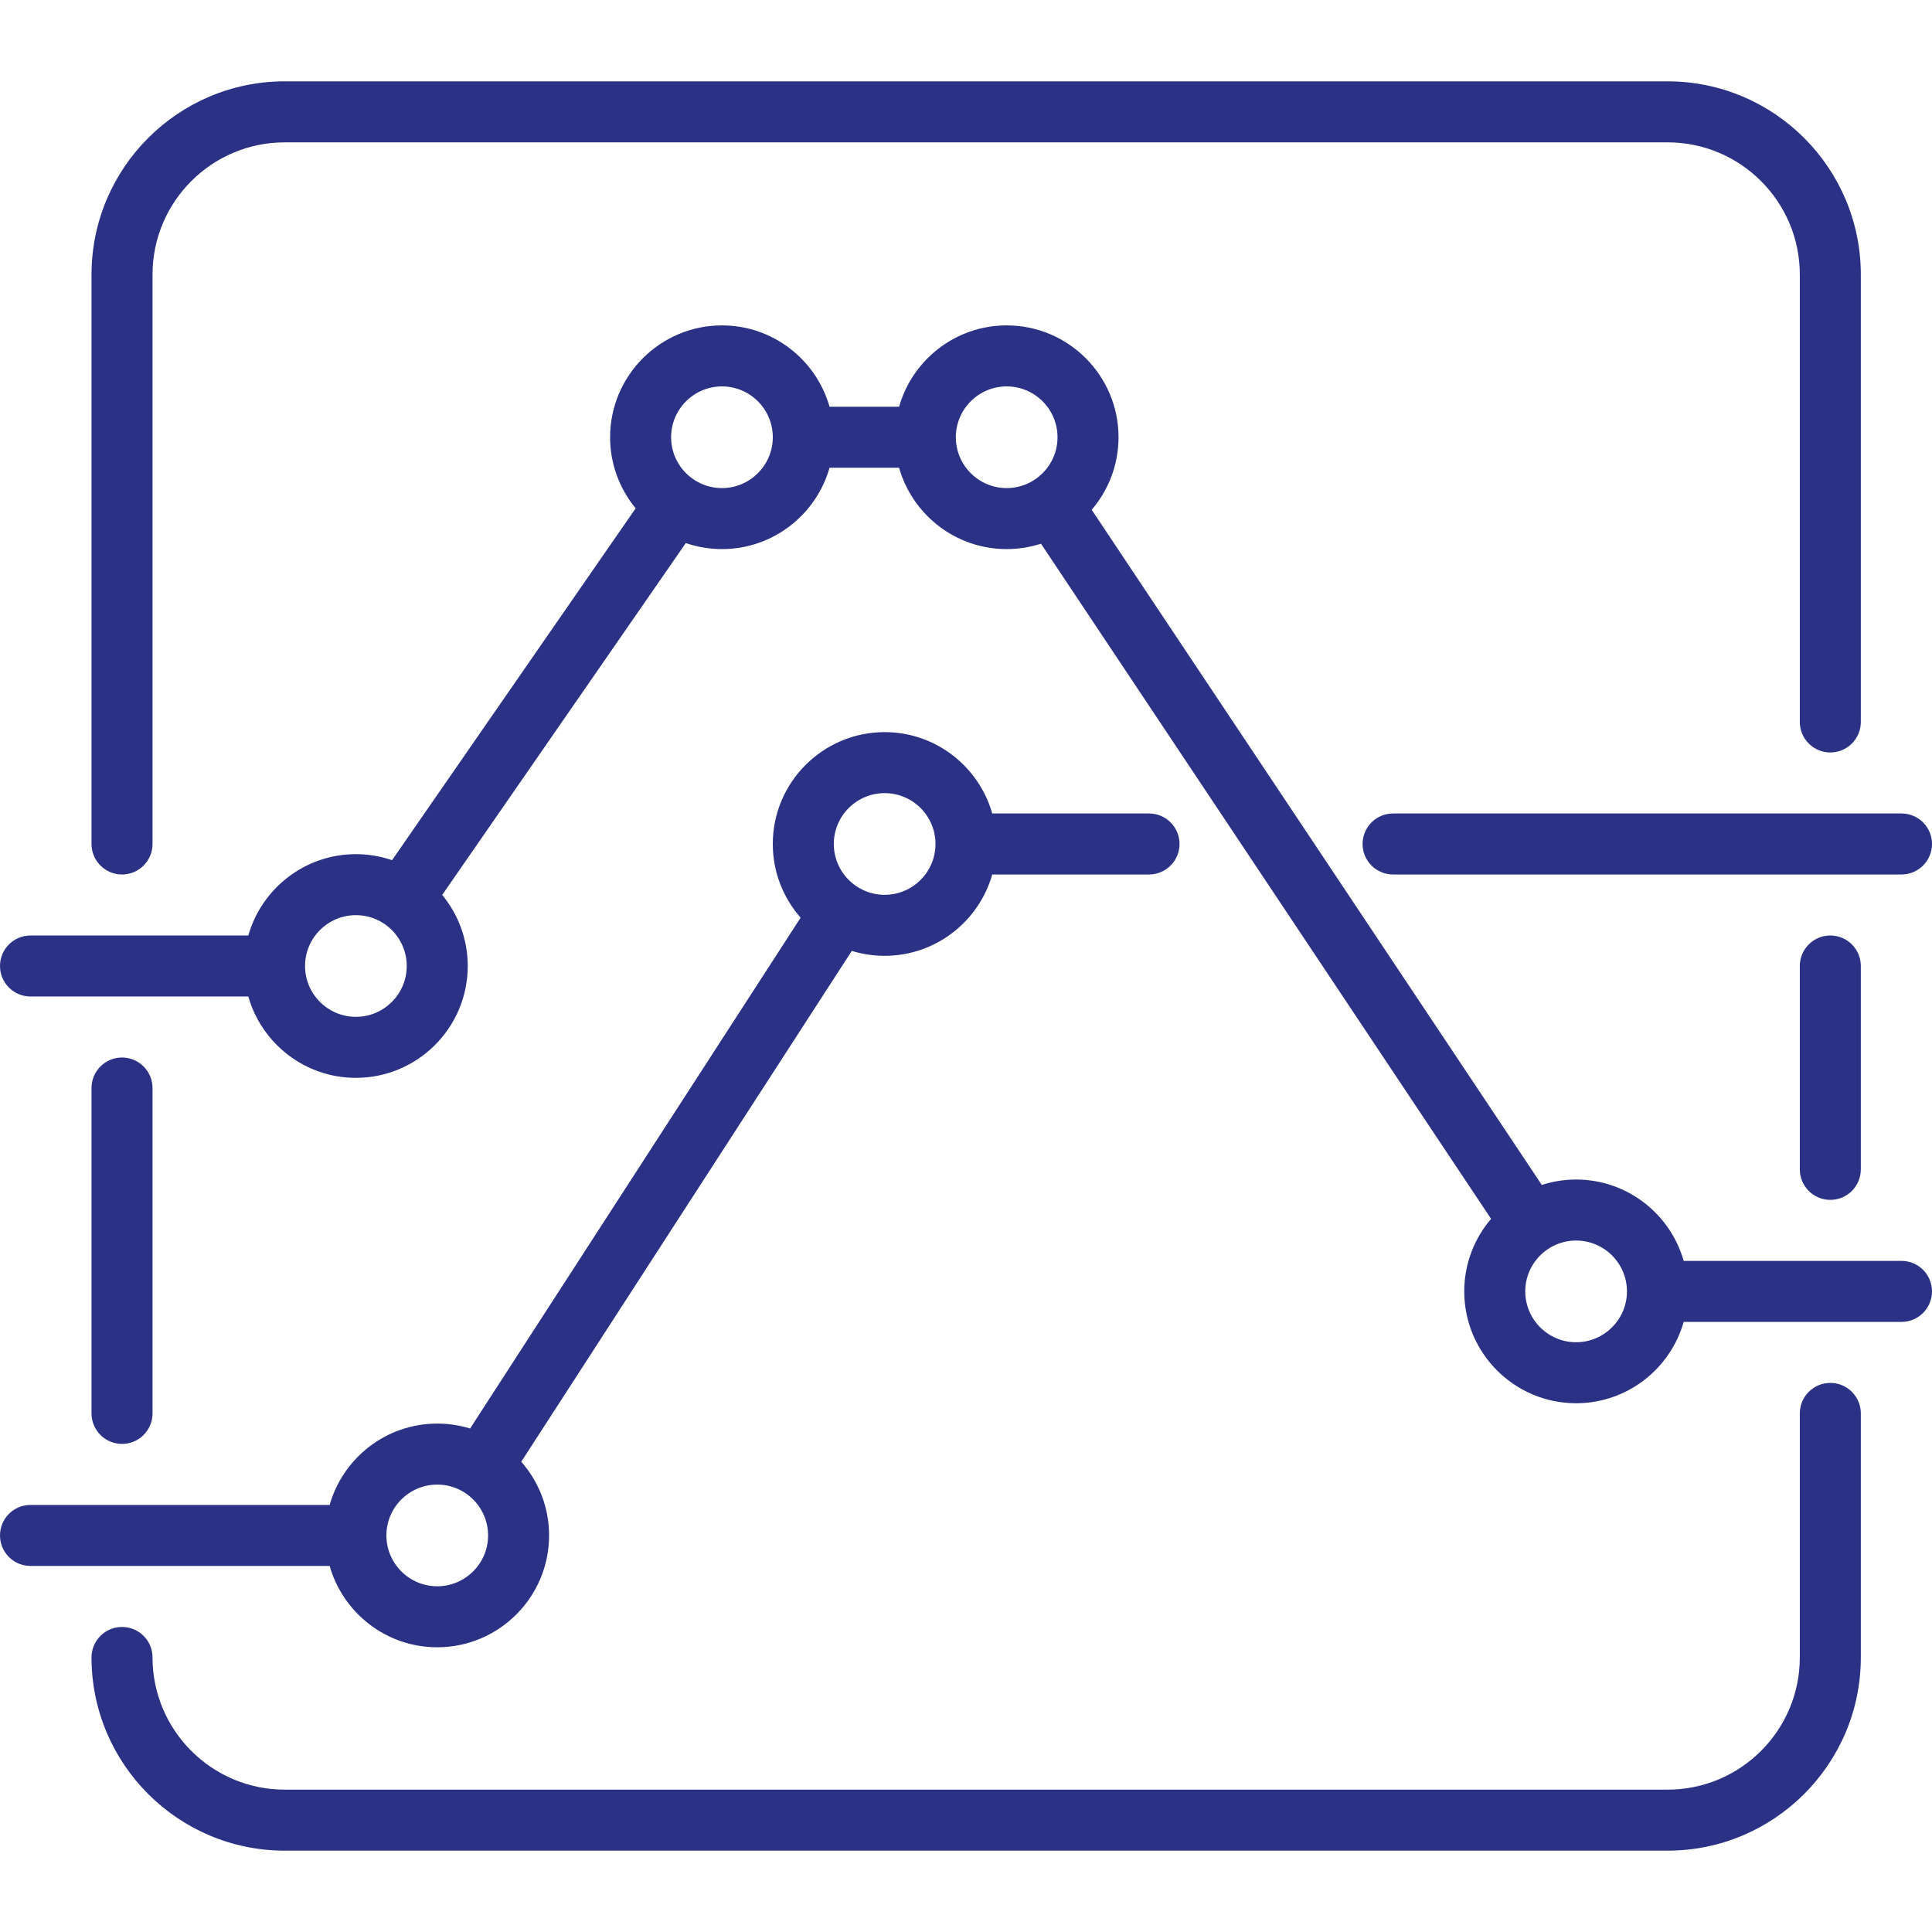
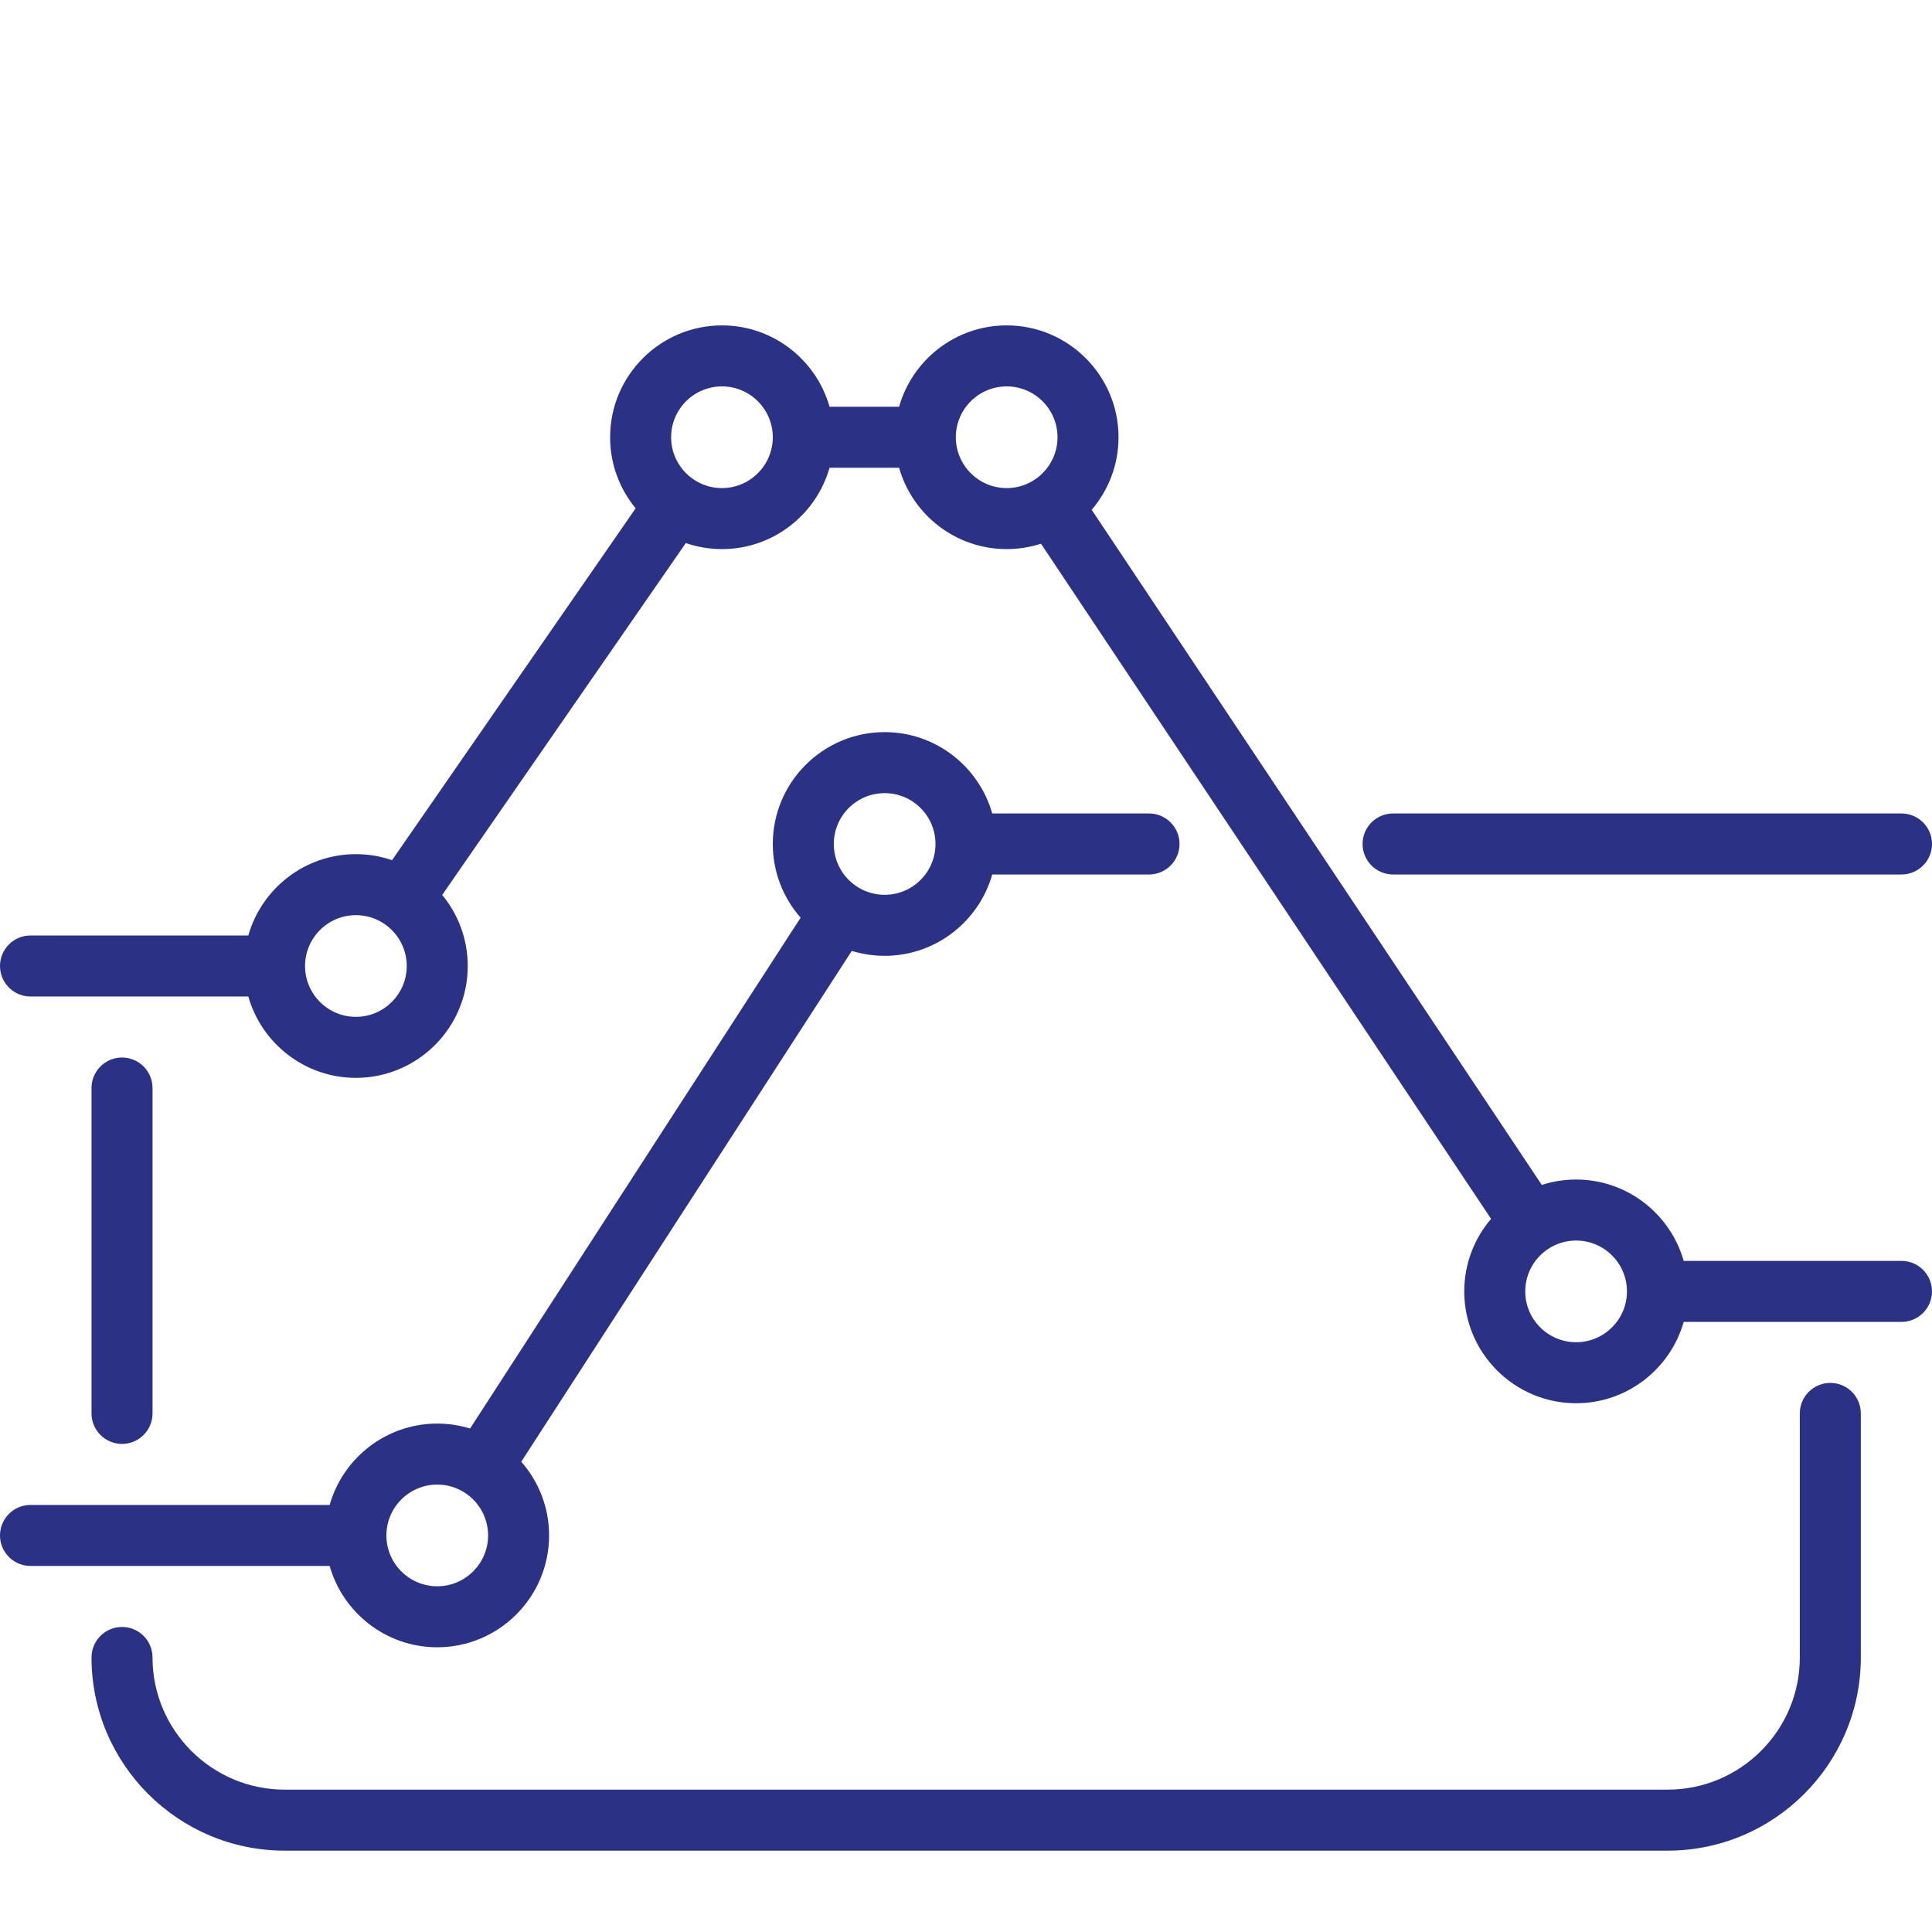
<svg xmlns="http://www.w3.org/2000/svg" version="1.1" id="Layer_1" x="0px" y="0px" viewBox="0 0 512 512" style="enable-background:new 0 0 512 512;" xml:space="preserve" width="300" height="300">
  <g width="100%" height="100%" transform="matrix(1,0,0,1,0,0)">
    <g>
      <g>
        <g>
          <path d="M361.095,223.663c0,4.465,3.618,8.084,8.084,8.084h134.737c4.466,0,8.084-3.62,8.084-8.084&#10;&#09;&#09;&#09;&#09;c0-4.465-3.618-8.084-8.084-8.084H369.179C364.713,215.579,361.095,219.199,361.095,223.663z" fill="#2b3285" fill-opacity="1" data-original-color="#000000ff" stroke="none" stroke-opacity="1" />
-           <path d="M476.968,256v53.895c0,4.465,3.618,8.084,8.084,8.084c4.466,0,8.084-3.62,8.084-8.084V256&#10;&#09;&#09;&#09;&#09;c0-4.465-3.618-8.084-8.084-8.084C480.587,247.916,476.968,251.535,476.968,256z" fill="#2b3285" fill-opacity="1" data-original-color="#000000ff" stroke="none" stroke-opacity="1" />
-           <path d="M32.337,231.747c4.466,0,8.084-3.62,8.084-8.084V72.758c0-19.316,15.715-35.032,35.032-35.032h366.484&#10;&#09;&#09;&#09;&#09;c19.317,0,35.032,15.716,35.032,35.032v118.568c0,4.465,3.618,8.084,8.084,8.084c4.466,0,8.084-3.62,8.084-8.084V72.758&#10;&#09;&#09;&#09;&#09;c0-28.231-22.969-51.2-51.2-51.2H75.453c-28.231,0-51.2,22.969-51.2,51.2v150.905C24.253,228.128,27.871,231.747,32.337,231.747z&#10;&#09;&#09;&#09;&#09;" fill="#2b3285" fill-opacity="1" data-original-color="#000000ff" stroke="none" stroke-opacity="1" />
          <path d="M485.053,366.484c-4.466,0-8.084,3.62-8.084,8.084v64.674c0,19.316-15.715,35.032-35.032,35.032H75.453&#10;&#09;&#09;&#09;&#09;c-19.317,0-35.032-15.716-35.032-35.032c0-4.465-3.619-8.084-8.084-8.084s-8.084,3.62-8.084,8.084&#10;&#09;&#09;&#09;&#09;c0,28.231,22.969,51.2,51.2,51.2h366.484c28.231,0,51.2-22.969,51.2-51.2v-64.674&#10;&#09;&#09;&#09;&#09;C493.137,370.104,489.518,366.484,485.053,366.484z" fill="#2b3285" fill-opacity="1" data-original-color="#000000ff" stroke="none" stroke-opacity="1" />
          <path d="M503.916,334.147h-57.719c-3.529-12.426-14.971-21.558-28.512-21.558c-3.171,0-6.224,0.505-9.091,1.431L289.312,135.1&#10;&#09;&#09;&#09;&#09;c4.427-5.18,7.109-11.895,7.109-19.226c0-16.345-13.298-29.642-29.642-29.642c-13.542,0-24.983,9.132-28.512,21.558h-18.428&#10;&#09;&#09;&#09;&#09;c-3.529-12.426-14.971-21.558-28.513-21.558c-16.344,0-29.642,13.297-29.642,29.642c0,7.146,2.543,13.711,6.77,18.835&#10;&#09;&#09;&#09;&#09;l-64.556,93.248c-3.008-1.03-6.229-1.599-9.582-1.599c-13.542,0-24.983,9.132-28.512,21.558H8.084C3.619,247.916,0,251.535,0,256&#10;&#09;&#09;&#09;&#09;c0,4.465,3.619,8.084,8.084,8.084h57.719c3.529,12.426,14.971,21.558,28.512,21.558c16.344,0,29.642-13.297,29.642-29.642&#10;&#09;&#09;&#09;&#09;c0-7.146-2.543-13.711-6.77-18.835l64.556-93.248c3.008,1.03,6.229,1.599,9.582,1.599c13.542,0,24.983-9.132,28.513-21.558&#10;&#09;&#09;&#09;&#09;h18.428c3.529,12.426,14.971,21.558,28.512,21.558c3.171,0,6.224-0.506,9.091-1.431l119.281,178.921&#10;&#09;&#09;&#09;&#09;c-4.427,5.18-7.109,11.895-7.109,19.226c0,16.345,13.298,29.642,29.642,29.642c13.542,0,24.983-9.132,28.512-21.558h57.719&#10;&#09;&#09;&#09;&#09;c4.466,0,8.084-3.62,8.084-8.084C512,337.767,508.382,334.147,503.916,334.147z M94.316,269.474&#10;&#09;&#09;&#09;&#09;c-7.43,0-13.474-6.044-13.474-13.474c0-7.43,6.044-13.474,13.474-13.474s13.474,6.044,13.474,13.474&#10;&#09;&#09;&#09;&#09;C107.789,263.43,101.746,269.474,94.316,269.474z M191.326,129.347c-7.43,0-13.474-6.044-13.474-13.474&#10;&#09;&#09;&#09;&#09;s6.044-13.474,13.474-13.474c7.43,0,13.474,6.044,13.474,13.474S198.756,129.347,191.326,129.347z M266.779,129.347&#10;&#09;&#09;&#09;&#09;c-7.43,0-13.474-6.044-13.474-13.474s6.044-13.474,13.474-13.474s13.474,6.044,13.474,13.474S274.209,129.347,266.779,129.347z&#10;&#09;&#09;&#09;&#09; M417.684,355.705c-7.43,0-13.474-6.044-13.474-13.474s6.044-13.474,13.474-13.474s13.474,6.044,13.474,13.474&#10;&#09;&#09;&#09;&#09;S425.114,355.705,417.684,355.705z" fill="#2b3285" fill-opacity="1" data-original-color="#000000ff" stroke="none" stroke-opacity="1" />
          <path d="M40.421,374.568v-86.232c0-4.465-3.619-8.084-8.084-8.084s-8.084,3.62-8.084,8.084v86.232&#10;&#09;&#09;&#09;&#09;c0,4.465,3.619,8.084,8.084,8.084S40.421,379.034,40.421,374.568z" fill="#2b3285" fill-opacity="1" data-original-color="#000000ff" stroke="none" stroke-opacity="1" />
          <path d="M115.874,436.547c16.344,0,29.642-13.297,29.642-29.642c0-7.477-2.789-14.312-7.374-19.533l87.595-135.374&#10;&#09;&#09;&#09;&#09;c2.754,0.847,5.676,1.306,8.705,1.306c13.542,0,24.983-9.132,28.512-21.558h41.551c4.466,0,8.084-3.62,8.084-8.084&#10;&#09;&#09;&#09;&#09;c0-4.465-3.618-8.084-8.084-8.084h-41.551c-3.529-12.426-14.971-21.558-28.512-21.558c-16.344,0-29.642,13.297-29.642,29.642&#10;&#09;&#09;&#09;&#09;c0,7.478,2.79,14.312,7.374,19.533L124.58,378.57c-2.754-0.847-5.677-1.306-8.706-1.306c-13.542,0-24.983,9.132-28.513,21.558&#10;&#09;&#09;&#09;&#09;H8.084c-4.466,0-8.084,3.62-8.084,8.084c0,4.465,3.619,8.084,8.084,8.084h79.277C90.89,427.415,102.332,436.547,115.874,436.547z&#10;&#09;&#09;&#09;&#09; M234.442,210.189c7.43,0,13.474,6.044,13.474,13.474s-6.044,13.474-13.474,13.474c-7.43,0-13.474-6.044-13.474-13.474&#10;&#09;&#09;&#09;&#09;S227.012,210.189,234.442,210.189z M115.874,393.432c7.43,0,13.474,6.044,13.474,13.474s-6.044,13.474-13.474,13.474&#10;&#09;&#09;&#09;&#09;s-13.474-6.044-13.474-13.474S108.444,393.432,115.874,393.432z" fill="#2b3285" fill-opacity="1" data-original-color="#000000ff" stroke="none" stroke-opacity="1" />
        </g>
      </g>
    </g>
    <g>
</g>
    <g>
</g>
    <g>
</g>
    <g>
</g>
    <g>
</g>
    <g>
</g>
    <g>
</g>
    <g>
</g>
    <g>
</g>
    <g>
</g>
    <g>
</g>
    <g>
</g>
    <g>
</g>
    <g>
</g>
    <g>
</g>
  </g>
</svg>